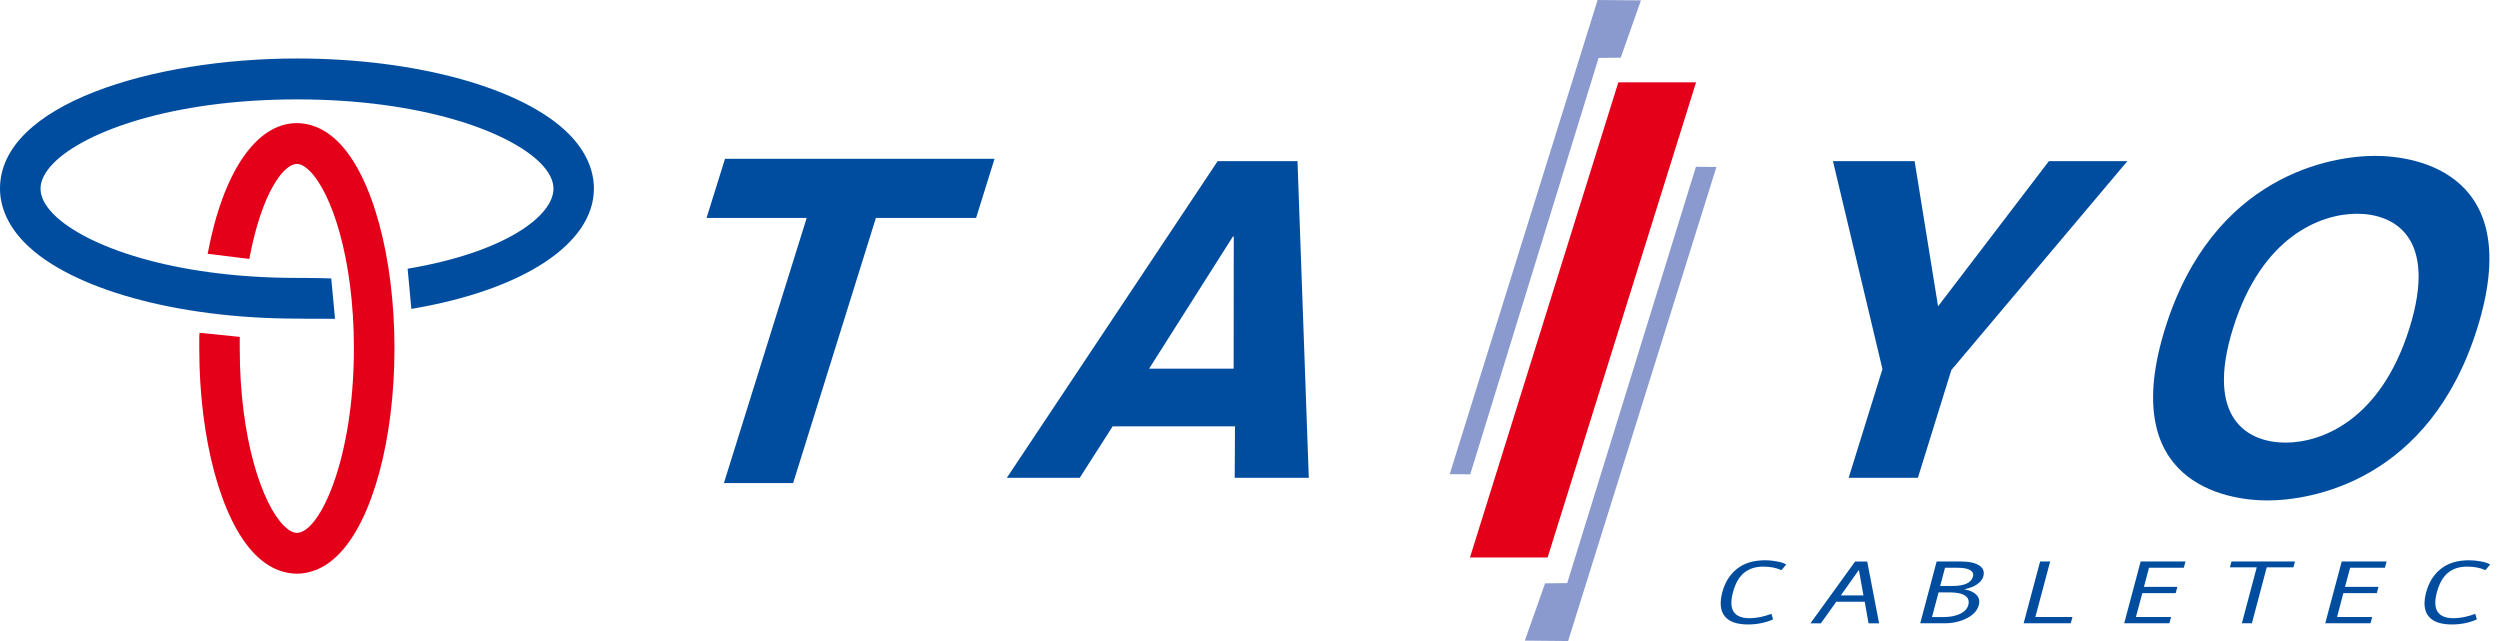
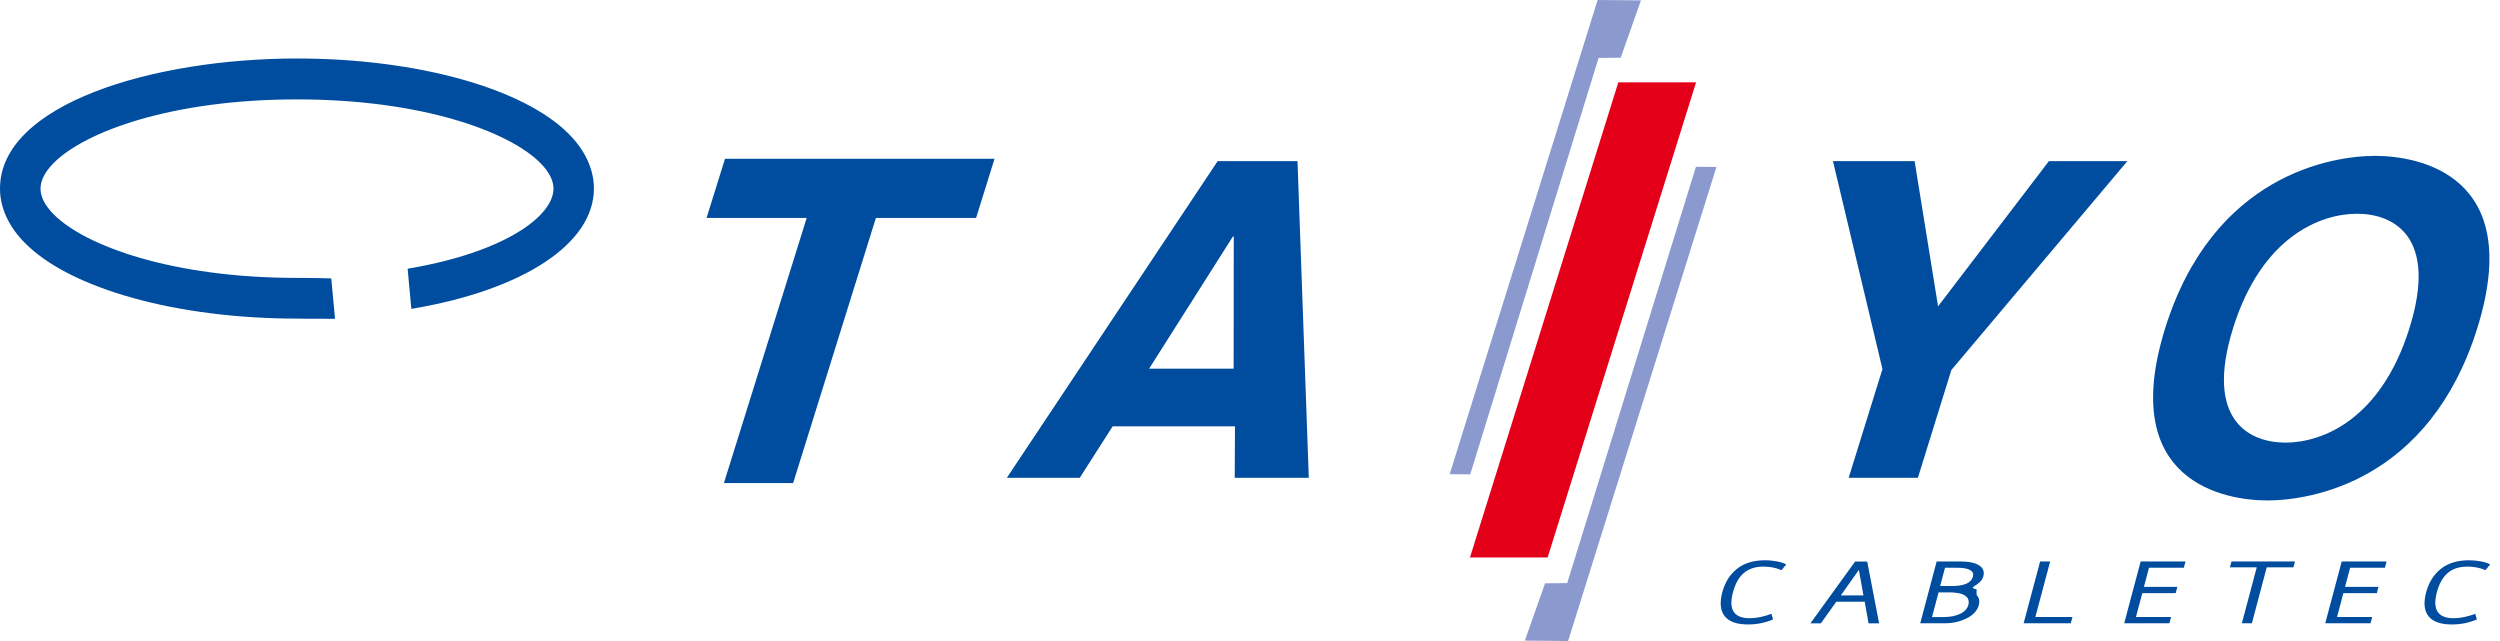
<svg xmlns="http://www.w3.org/2000/svg" width="156" height="40" viewBox="0 0 156 40" fill="none">
  <g clip-path="url(#clip0_472_2392)">
    <path d="M49.491 30.145H45.171L50.339 13.597H44.09L45.241 9.908H62.059L60.909 13.597H54.657L49.491 30.145Z" fill="#004DA0" />
    <path d="M67.376 29.816H62.826L75.982 10.055H80.964L81.669 29.816H77.046L77.063 26.603H69.43L67.376 29.816ZM71.706 23.003H76.979L76.987 14.76H76.932L71.706 23.003Z" fill="#004DA0" />
    <path d="M119.676 29.816H115.356L117.465 23.032L114.377 10.055H119.472L120.935 19.115L127.851 10.055H132.748L121.765 23.088L119.676 29.816Z" fill="#004DA0" />
    <path d="M148.203 9.726C150.886 9.726 157.578 10.892 154.583 20.477C151.589 30.062 144.168 31.228 141.488 31.228C138.808 31.228 132.116 30.062 135.108 20.477C138.106 10.892 145.526 9.726 148.203 9.726ZM142.616 27.619C144.9 27.619 148.562 26.198 150.35 20.477C152.139 14.76 149.363 13.338 147.079 13.338C144.795 13.338 141.13 14.76 139.344 20.477C137.558 26.195 140.331 27.619 142.616 27.619Z" fill="#004DA0" />
    <path d="M105.826 10.408L97.794 36.385L96.413 36.4L95.149 39.974L97.85 40L107.105 10.419L105.826 10.408Z" fill="#8A9ACE" />
    <path d="M91.743 29.598L99.752 3.615L101.133 3.6L102.394 0.023L99.691 0L90.461 29.59L91.743 29.598Z" fill="#8A9ACE" />
    <path d="M96.573 34.785H91.726L100.984 5.136H105.835L96.573 34.785Z" fill="#E50019" />
    <path d="M25.666 19.276C32.658 18.099 37.06 15.209 37.06 11.767C37.06 10.569 36.521 9.394 35.499 8.364C32.661 5.5 25.998 3.65 18.529 3.65C9.547 3.65 0 6.496 0 11.767C0 12.962 0.539 14.14 1.562 15.168C4.399 18.031 11.062 19.881 18.532 19.881L18.998 19.887C19.714 19.887 20.606 19.893 20.906 19.893L20.67 17.373C20.454 17.367 19.615 17.344 19.012 17.341H18.532C10.762 17.341 5.308 15.347 3.347 13.373C2.803 12.824 2.529 12.284 2.529 11.773C2.529 11.262 2.806 10.722 3.347 10.172C5.308 8.196 10.762 6.202 18.532 6.202C26.301 6.202 31.755 8.196 33.719 10.172C34.264 10.722 34.537 11.259 34.537 11.773C34.537 13.476 31.508 15.749 25.436 16.768L25.669 19.282L25.666 19.276Z" fill="#004DA0" />
-     <path d="M12.451 20.765V20.788C12.434 20.968 12.434 21.009 12.434 21.244V21.74C12.434 27.416 13.803 32.462 15.915 34.594C16.903 35.589 17.879 35.798 18.526 35.798C19.172 35.798 20.146 35.589 21.13 34.594C23.245 32.462 24.615 27.416 24.615 21.74C24.615 16.063 23.245 11.012 21.13 8.883C20.146 7.888 19.17 7.682 18.526 7.682C15.994 7.682 13.914 10.728 12.958 15.837L15.557 16.157C16.341 11.964 17.719 10.228 18.526 10.228C18.829 10.228 19.138 10.478 19.344 10.684C20.664 12.014 22.083 16.04 22.083 21.74C22.083 28.662 19.942 33.252 18.523 33.252C18.22 33.252 17.908 33.002 17.701 32.791C16.382 31.463 14.96 27.434 14.96 21.74V21.229C14.96 21.156 14.96 21.094 14.96 21.076C14.96 21.073 14.96 21.044 14.966 21.023L12.451 20.765Z" fill="#E50019" />
    <path d="M110.537 38.3L110.639 38.652C110.158 38.861 109.64 38.966 109.08 38.966C108.381 38.966 107.895 38.796 107.621 38.452C107.35 38.109 107.3 37.615 107.469 36.964C107.635 36.338 107.941 35.85 108.387 35.495C108.836 35.14 109.418 34.961 110.138 34.961C110.4 34.961 110.651 34.987 110.895 35.034C111.137 35.078 111.327 35.146 111.461 35.225L111.16 35.577C110.84 35.431 110.464 35.357 110.036 35.357C109.538 35.357 109.136 35.486 108.824 35.748C108.512 36.006 108.282 36.411 108.136 36.966C107.848 38.041 108.198 38.576 109.182 38.576C109.599 38.576 110.05 38.485 110.534 38.303" fill="#004DA0" />
    <path d="M115.994 35.56L116.279 37.154H114.866L115.994 35.56ZM115.758 35.04L112.97 38.896H113.622L114.584 37.548H116.358L116.597 38.896H117.255L116.515 35.04H115.761H115.758Z" fill="#004DA0" />
-     <path d="M122.144 35.428C122.511 35.428 122.773 35.478 122.936 35.572C123.099 35.668 123.16 35.803 123.111 35.983C123.006 36.373 122.569 36.567 121.803 36.567H121.066L121.369 35.428H122.144ZM123.373 36.458C123.58 36.315 123.708 36.153 123.758 35.968C123.839 35.671 123.752 35.442 123.498 35.281C123.251 35.119 122.866 35.037 122.345 35.037H120.847L119.822 38.893H121.357C121.858 38.893 122.313 38.787 122.723 38.582C123.134 38.376 123.391 38.097 123.481 37.745C123.545 37.504 123.495 37.298 123.338 37.125C123.178 36.955 122.927 36.834 122.587 36.779V36.767C122.904 36.705 123.166 36.599 123.373 36.461M121.631 36.964C122.085 36.964 122.415 37.028 122.619 37.166C122.822 37.304 122.889 37.498 122.825 37.748C122.764 37.98 122.592 38.167 122.31 38.303C122.033 38.435 121.686 38.505 121.267 38.505H120.556L120.967 36.964H121.631Z" fill="#004DA0" />
+     <path d="M122.144 35.428C122.511 35.428 122.773 35.478 122.936 35.572C123.099 35.668 123.16 35.803 123.111 35.983C123.006 36.373 122.569 36.567 121.803 36.567H121.066L121.369 35.428H122.144ZM123.373 36.458C123.58 36.315 123.708 36.153 123.758 35.968C123.839 35.671 123.752 35.442 123.498 35.281C123.251 35.119 122.866 35.037 122.345 35.037H120.847L119.822 38.893H121.357C121.858 38.893 122.313 38.787 122.723 38.582C123.134 38.376 123.391 38.097 123.481 37.745C123.545 37.504 123.495 37.298 123.338 37.125V36.767C122.904 36.705 123.166 36.599 123.373 36.461M121.631 36.964C122.085 36.964 122.415 37.028 122.619 37.166C122.822 37.304 122.889 37.498 122.825 37.748C122.764 37.98 122.592 38.167 122.31 38.303C122.033 38.435 121.686 38.505 121.267 38.505H120.556L120.967 36.964H121.631Z" fill="#004DA0" />
    <path d="M129.322 38.502L129.214 38.893H126.275L127.303 35.037H127.93L127.006 38.502H129.322Z" fill="#004DA0" />
    <path d="M135.475 38.502L135.37 38.893H132.55L133.576 35.037H136.375L136.27 35.428H134.097L133.782 36.62H135.868L135.763 37.013H133.68L133.281 38.502H135.475Z" fill="#004DA0" />
    <path d="M143.207 35.037L143.108 35.401H141.444L140.518 38.893H139.892L140.821 35.401H139.146L139.245 35.037H143.207Z" fill="#004DA0" />
    <path d="M148.023 38.502L147.921 38.893H145.095L146.123 35.037H148.923L148.818 35.428H146.648L146.33 36.62H148.416L148.314 37.013H146.225L145.832 38.502H148.023Z" fill="#004DA0" />
    <path d="M154.455 38.3L154.557 38.652C154.077 38.861 153.558 38.966 152.999 38.966C152.299 38.966 151.813 38.796 151.539 38.452C151.265 38.109 151.219 37.615 151.39 36.964C151.559 36.338 151.862 35.85 152.311 35.495C152.757 35.14 153.342 34.961 154.065 34.961C154.324 34.961 154.578 34.987 154.822 35.034C155.061 35.078 155.253 35.146 155.388 35.225L155.087 35.577C154.767 35.431 154.391 35.357 153.957 35.357C153.459 35.357 153.057 35.486 152.748 35.748C152.436 36.006 152.209 36.411 152.058 36.966C151.775 38.041 152.125 38.576 153.106 38.576C153.52 38.576 153.972 38.485 154.458 38.303" fill="#004DA0" />
  </g>
  <defs>
    <clipPath id="clip0_472_2392">
      <rect width="155.385" height="40" fill="white" />
    </clipPath>
  </defs>
</svg>